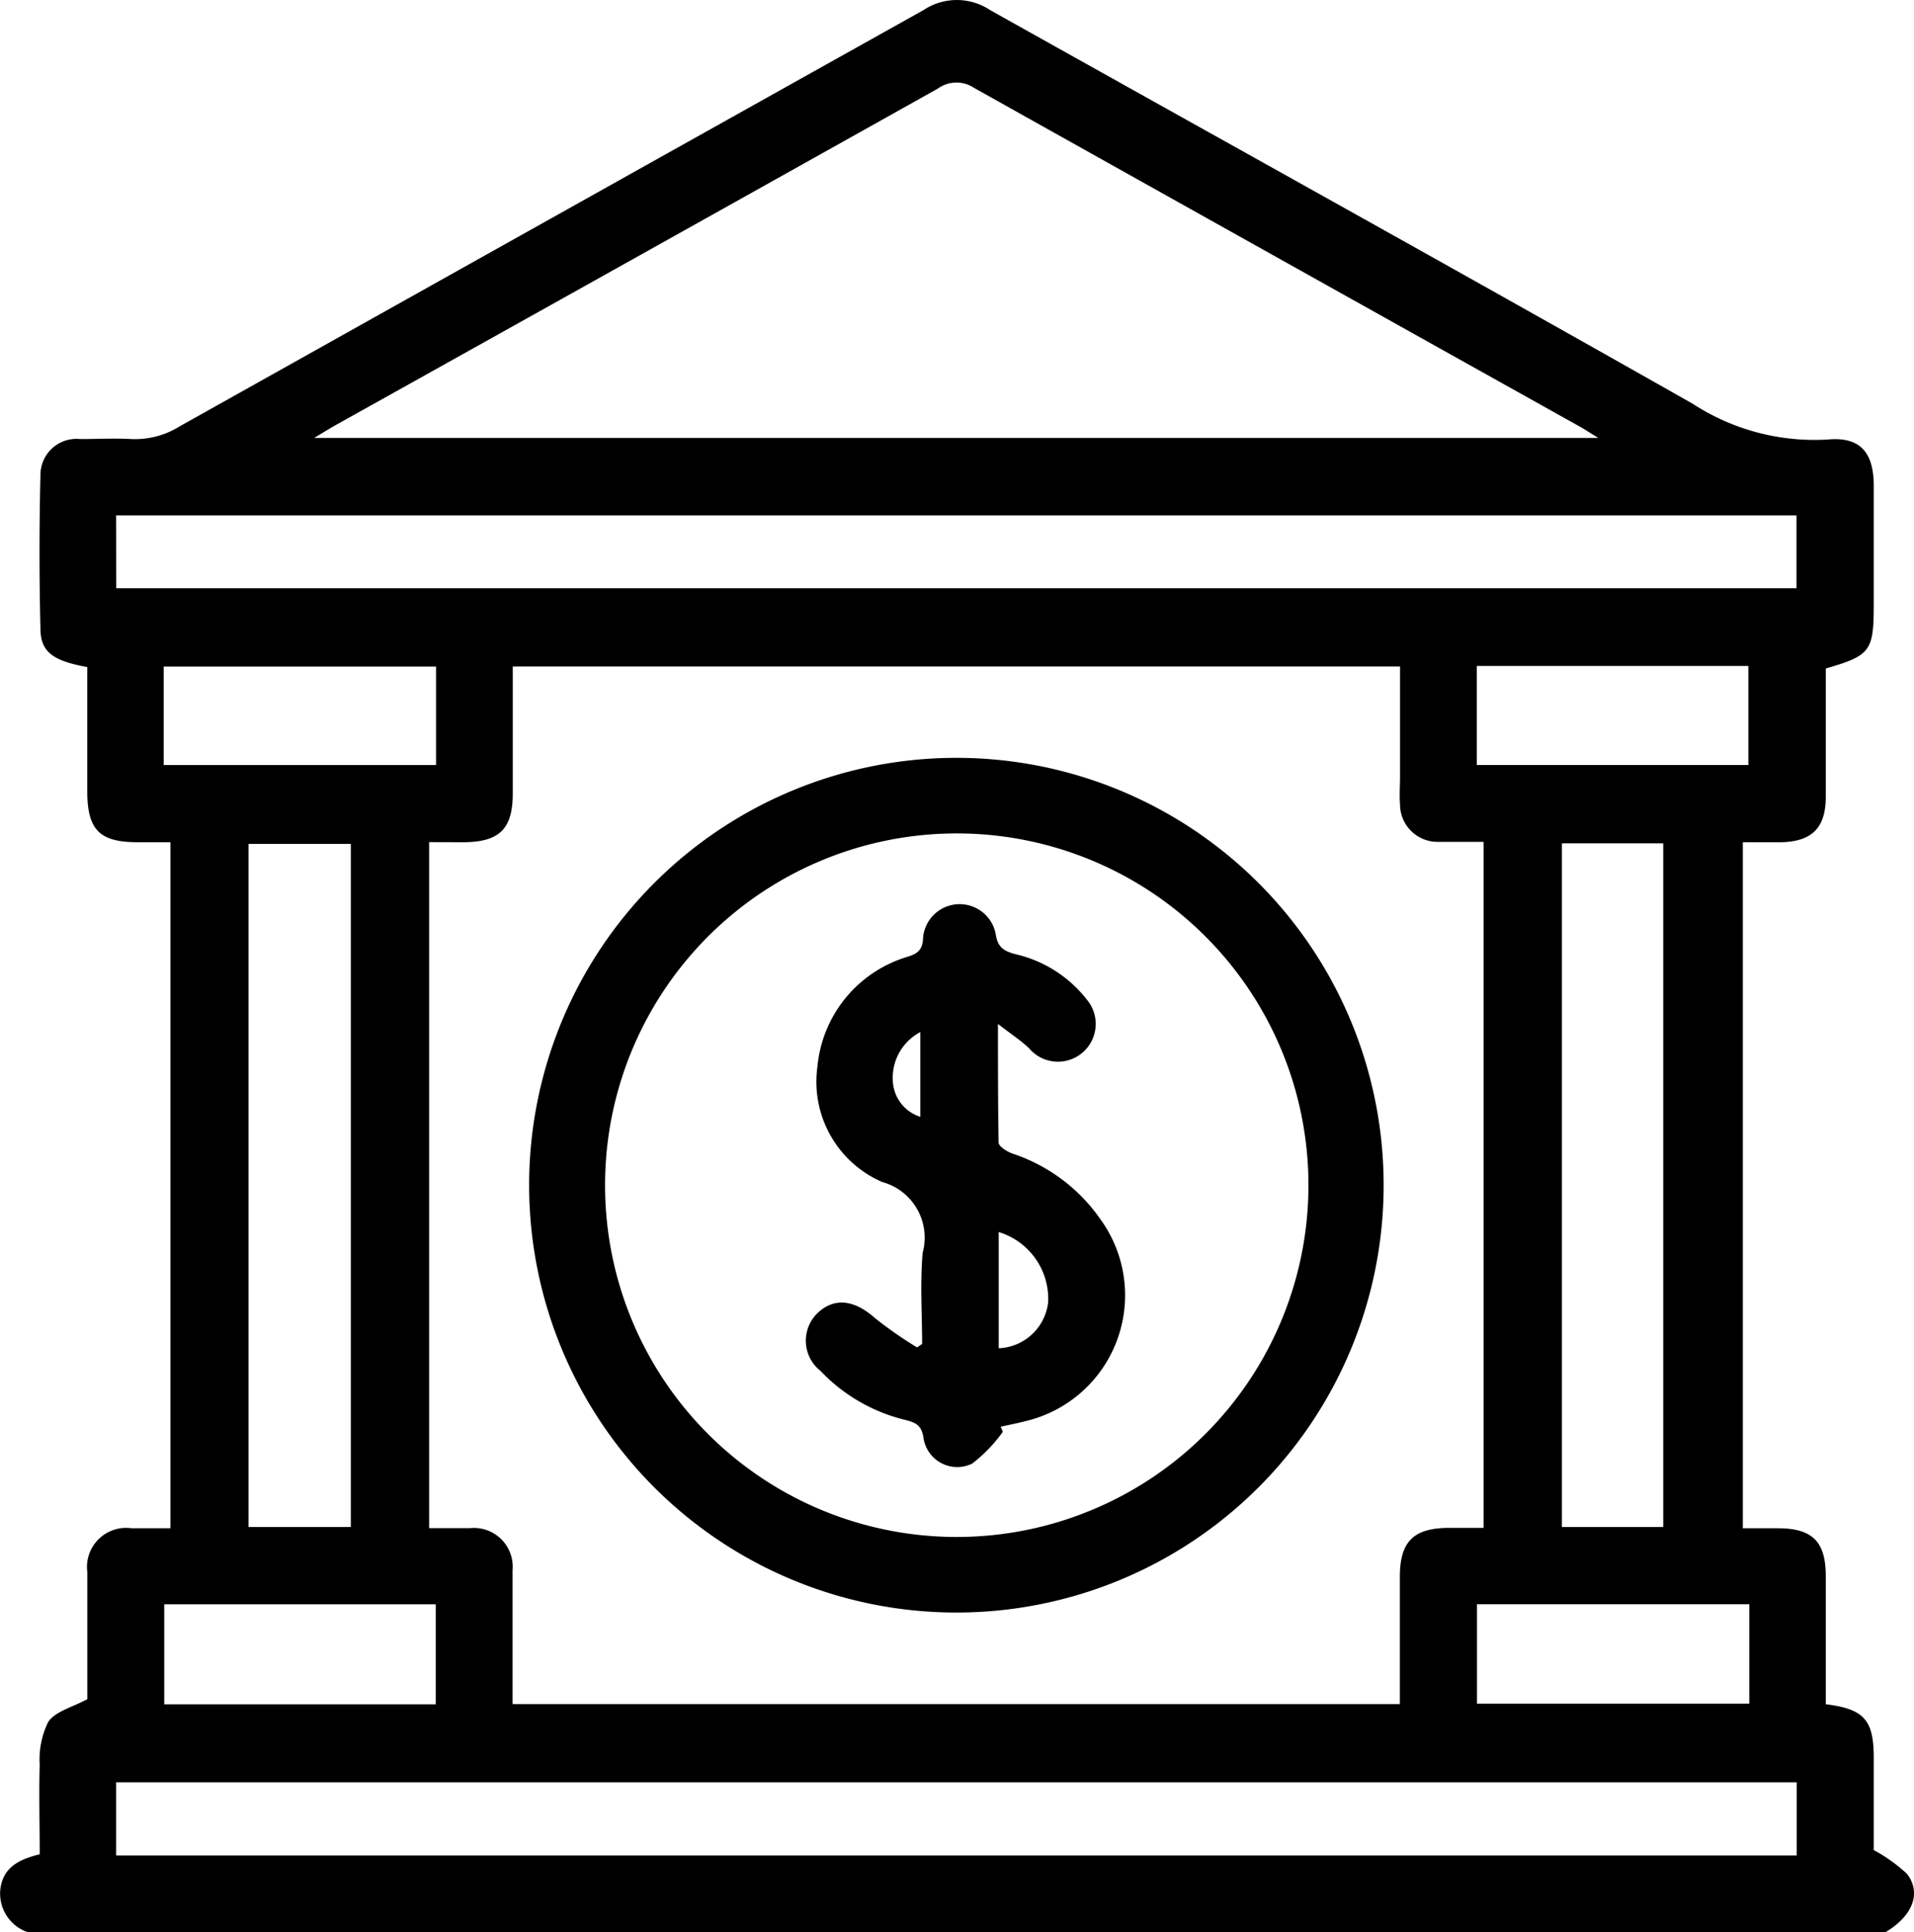
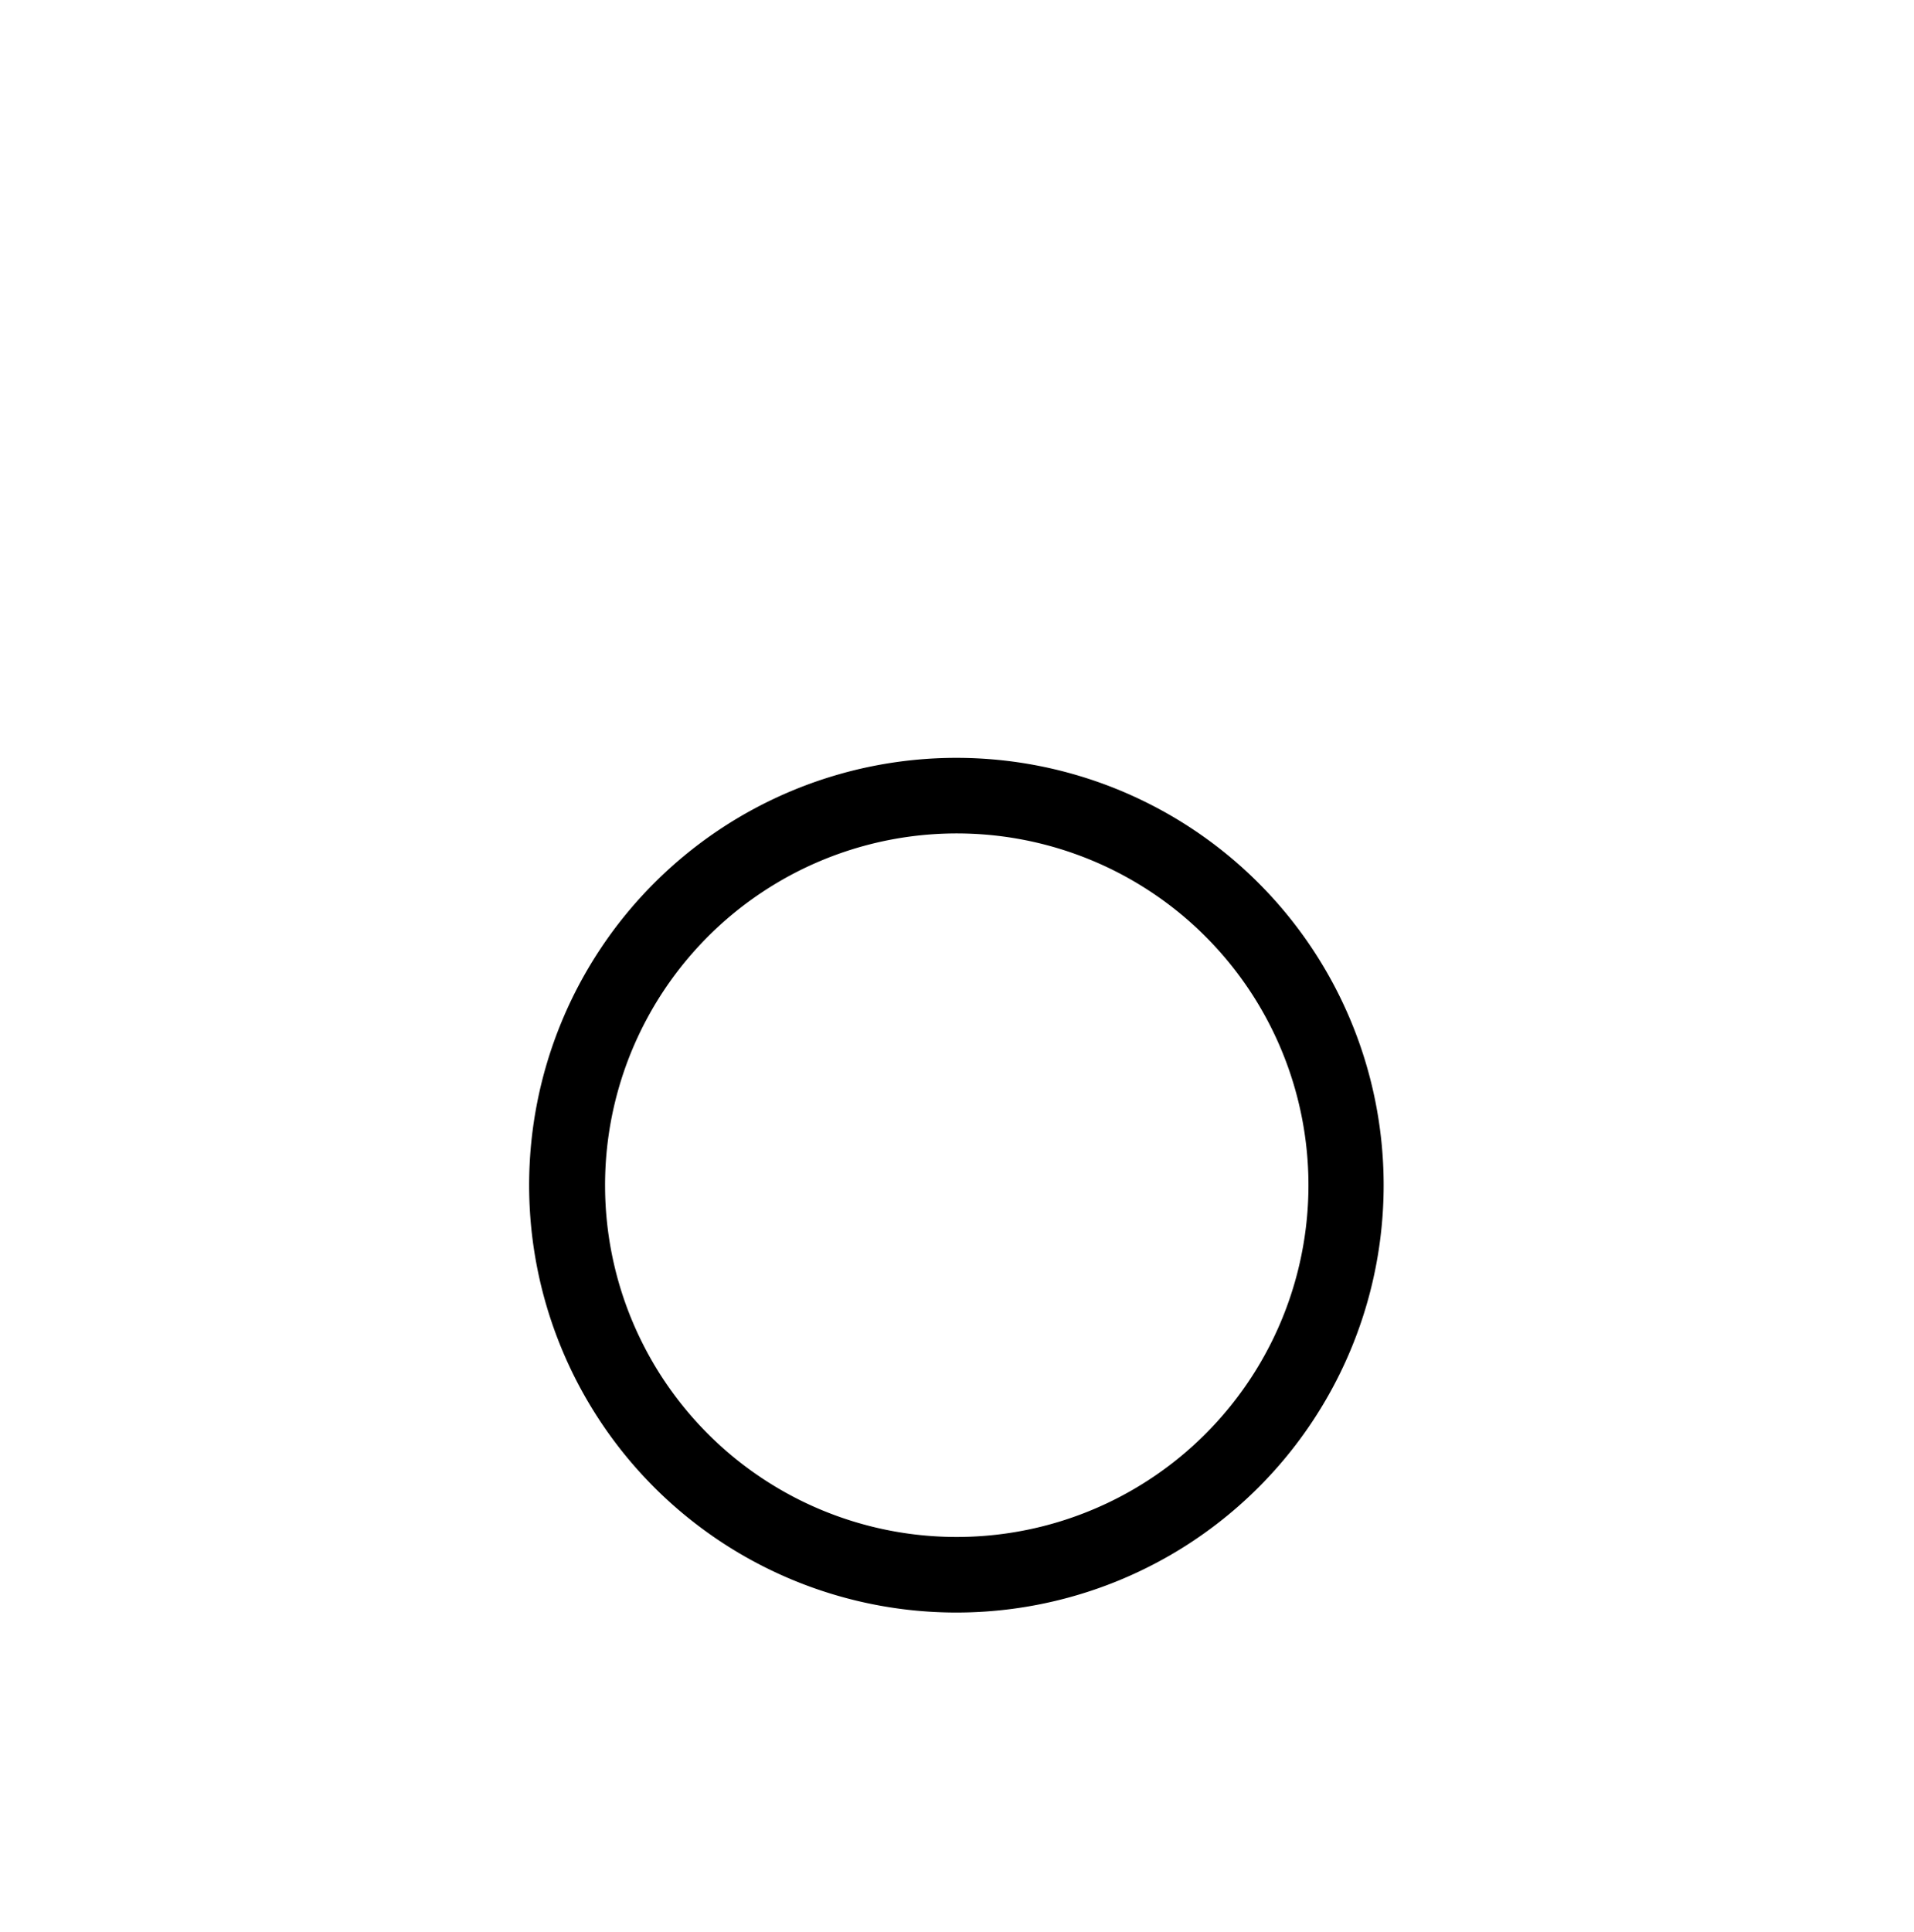
<svg xmlns="http://www.w3.org/2000/svg" width="20.441" height="20.63" viewBox="0 0 20.441 20.63">
  <g transform="translate(-1086.06 -1012.054)">
-     <path d="M1106.2,1032.683H1086.35a.436.436,0,0,1-.288-.439c.022-.253.206-.338.422-.391,0-.326-.009-.641,0-.956a.906.906,0,0,1,.092-.459c.078-.112.257-.155.417-.241,0-.426,0-.889,0-1.353a.418.418,0,0,1,.472-.472c.138,0,.277,0,.415,0v-7.325h-.35c-.409,0-.538-.133-.538-.548,0-.442,0-.884,0-1.322-.366-.067-.5-.161-.5-.413q-.02-.816,0-1.633a.385.385,0,0,1,.425-.389c.182,0,.364-.01.545,0a.9.9,0,0,0,.514-.134q3.973-2.225,7.948-4.447a.642.642,0,0,1,.709,0c2.5,1.4,5.011,2.791,7.506,4.205a2.381,2.381,0,0,0,1.44.381c.344-.032.489.135.492.483,0,.424,0,.847,0,1.271,0,.507-.032.551-.512.691,0,.454,0,.91,0,1.367,0,.333-.145.48-.476.488-.137,0-.275,0-.41,0v7.325h.373c.371,0,.513.143.513.513,0,.456,0,.912,0,1.366.409.051.511.168.512.566,0,.348,0,.7,0,.991a1.717,1.717,0,0,1,.354.253C1106.584,1032.265,1106.488,1032.51,1106.2,1032.683Zm-15.557-11.637v7.325c.154,0,.295,0,.435,0a.414.414,0,0,1,.456.448c0,.1,0,.2,0,.3,0,.374,0,.748,0,1.131h9.476v-.227c0-.376,0-.753,0-1.129s.141-.524.521-.526h.373v-7.325h-.25c-.081,0-.162,0-.242,0a.4.4,0,0,1-.4-.4c-.008-.1,0-.2,0-.3,0-.388,0-.775,0-1.172h-9.476v.228c0,.377,0,.753,0,1.129s-.141.517-.527.519Zm12.487-4.316c-.1-.06-.147-.093-.2-.122q-3.235-1.806-6.468-3.616a.339.339,0,0,0-.383.006q-3.215,1.8-6.434,3.595c-.061.034-.121.072-.23.137Zm2.118,14.355H1087.3v.781h17.948Zm-17.947-12.75h17.945v-.778H1087.3Zm1.413,10.024h1.093v-7.294h-1.093Zm15.109,0v-7.3h-1.082v7.3Zm-13.106-9.188h-2.909v1.052h2.909Zm11.115,1.051h2.9v-1.057h-2.9Zm-11.118,10.03v-1.068h-2.9v1.068Zm14.028-1.069h-2.908v1.062h2.908Z" transform="translate(0 0)" />
    <path d="M1195.568,1171.36a4.563,4.563,0,1,1,4.56-4.567A4.563,4.563,0,0,1,1195.568,1171.36Zm.007-.807a3.756,3.756,0,1,0-3.762-3.73A3.754,3.754,0,0,0,1195.575,1170.553Z" transform="translate(-99.291 -142.088)" />
-     <path d="M1247.851,1196.843a1.593,1.593,0,0,1-.328.34.364.364,0,0,1-.52-.279c-.021-.13-.081-.158-.187-.186a1.843,1.843,0,0,1-.912-.525.41.41,0,0,1-.027-.622c.178-.166.392-.135.607.057a4.331,4.331,0,0,0,.451.314l.054-.037c0-.325-.023-.652.006-.974a.616.616,0,0,0-.432-.755,1.166,1.166,0,0,1-.692-1.232,1.354,1.354,0,0,1,.943-1.167c.113-.034.181-.066.185-.208a.392.392,0,0,1,.775-.045c.021.153.094.189.223.222a1.347,1.347,0,0,1,.75.481.4.4,0,1,1-.615.522c-.087-.084-.192-.151-.333-.261,0,.467,0,.867.007,1.267,0,.042.094.1.155.12a1.85,1.85,0,0,1,.933.7,1.381,1.381,0,0,1-.812,2.157c-.084.022-.17.038-.254.057Zm-.044-2.133v1.241a.554.554,0,0,0,.528-.491A.746.746,0,0,0,1247.806,1194.71Zm-.837-1.23v-.905a.551.551,0,0,0-.294.517A.42.42,0,0,0,1246.97,1193.48Z" transform="translate(-151.081 -169.501)" />
  </g>
</svg>